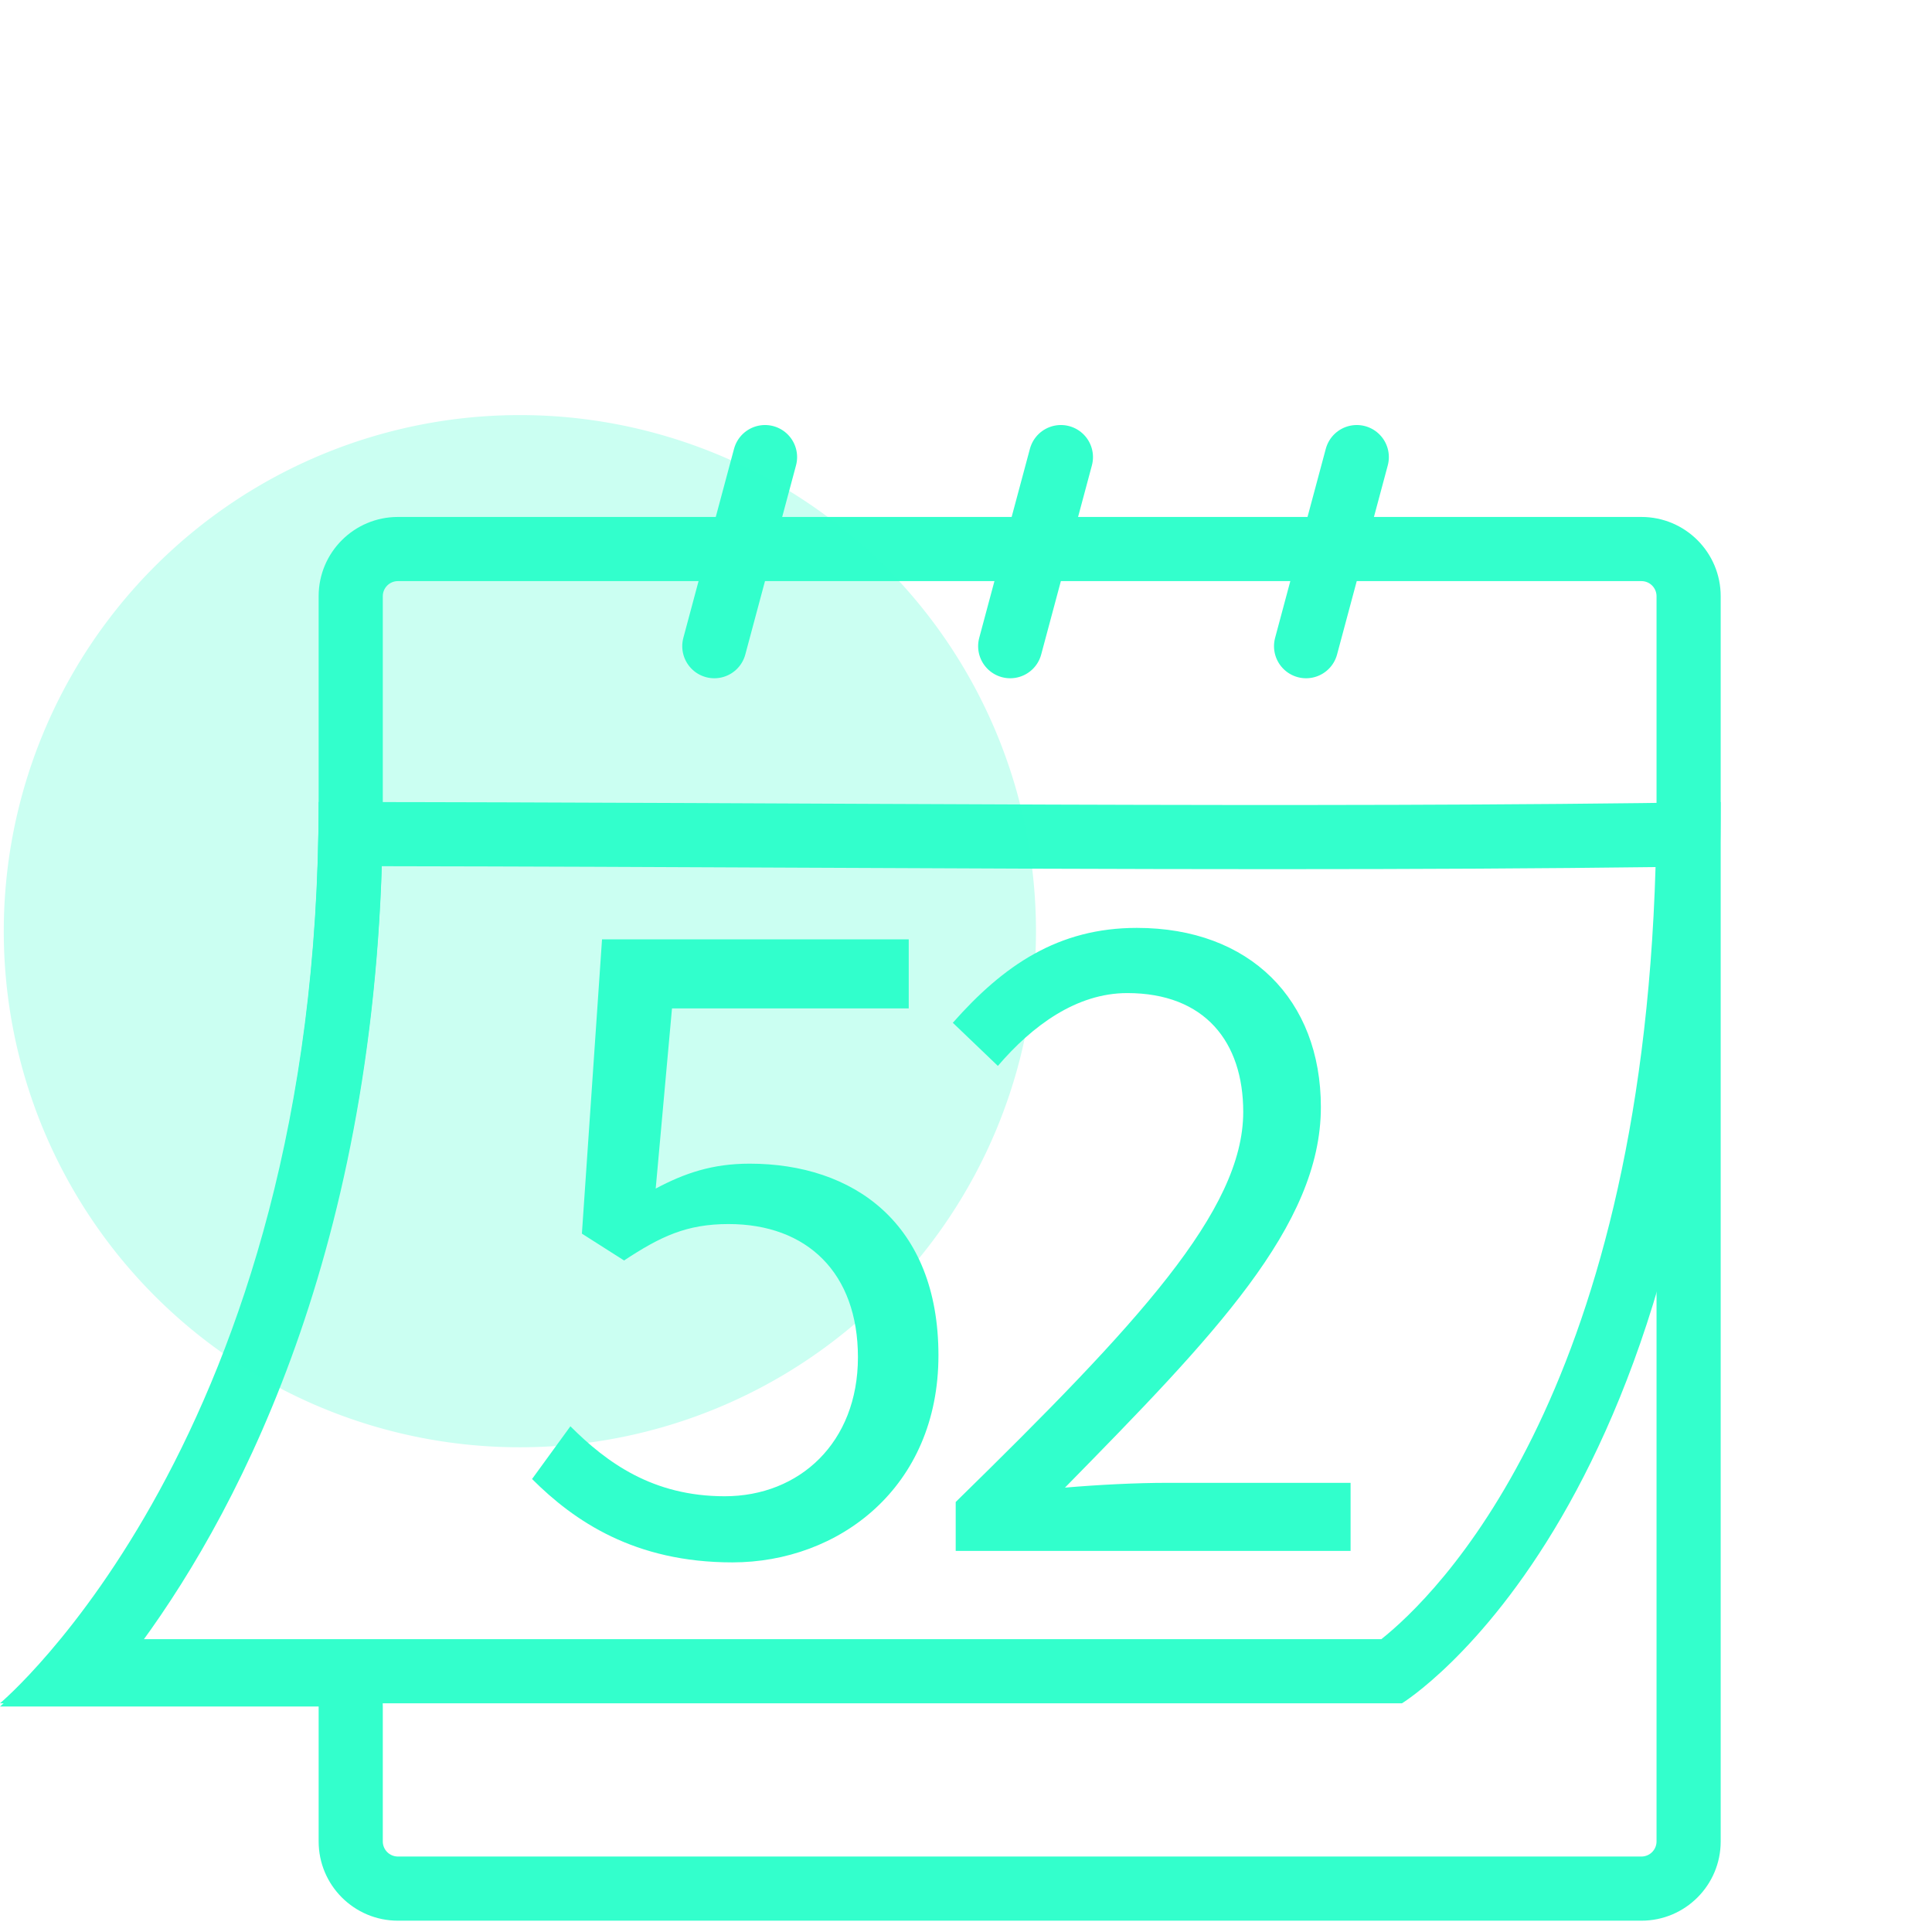
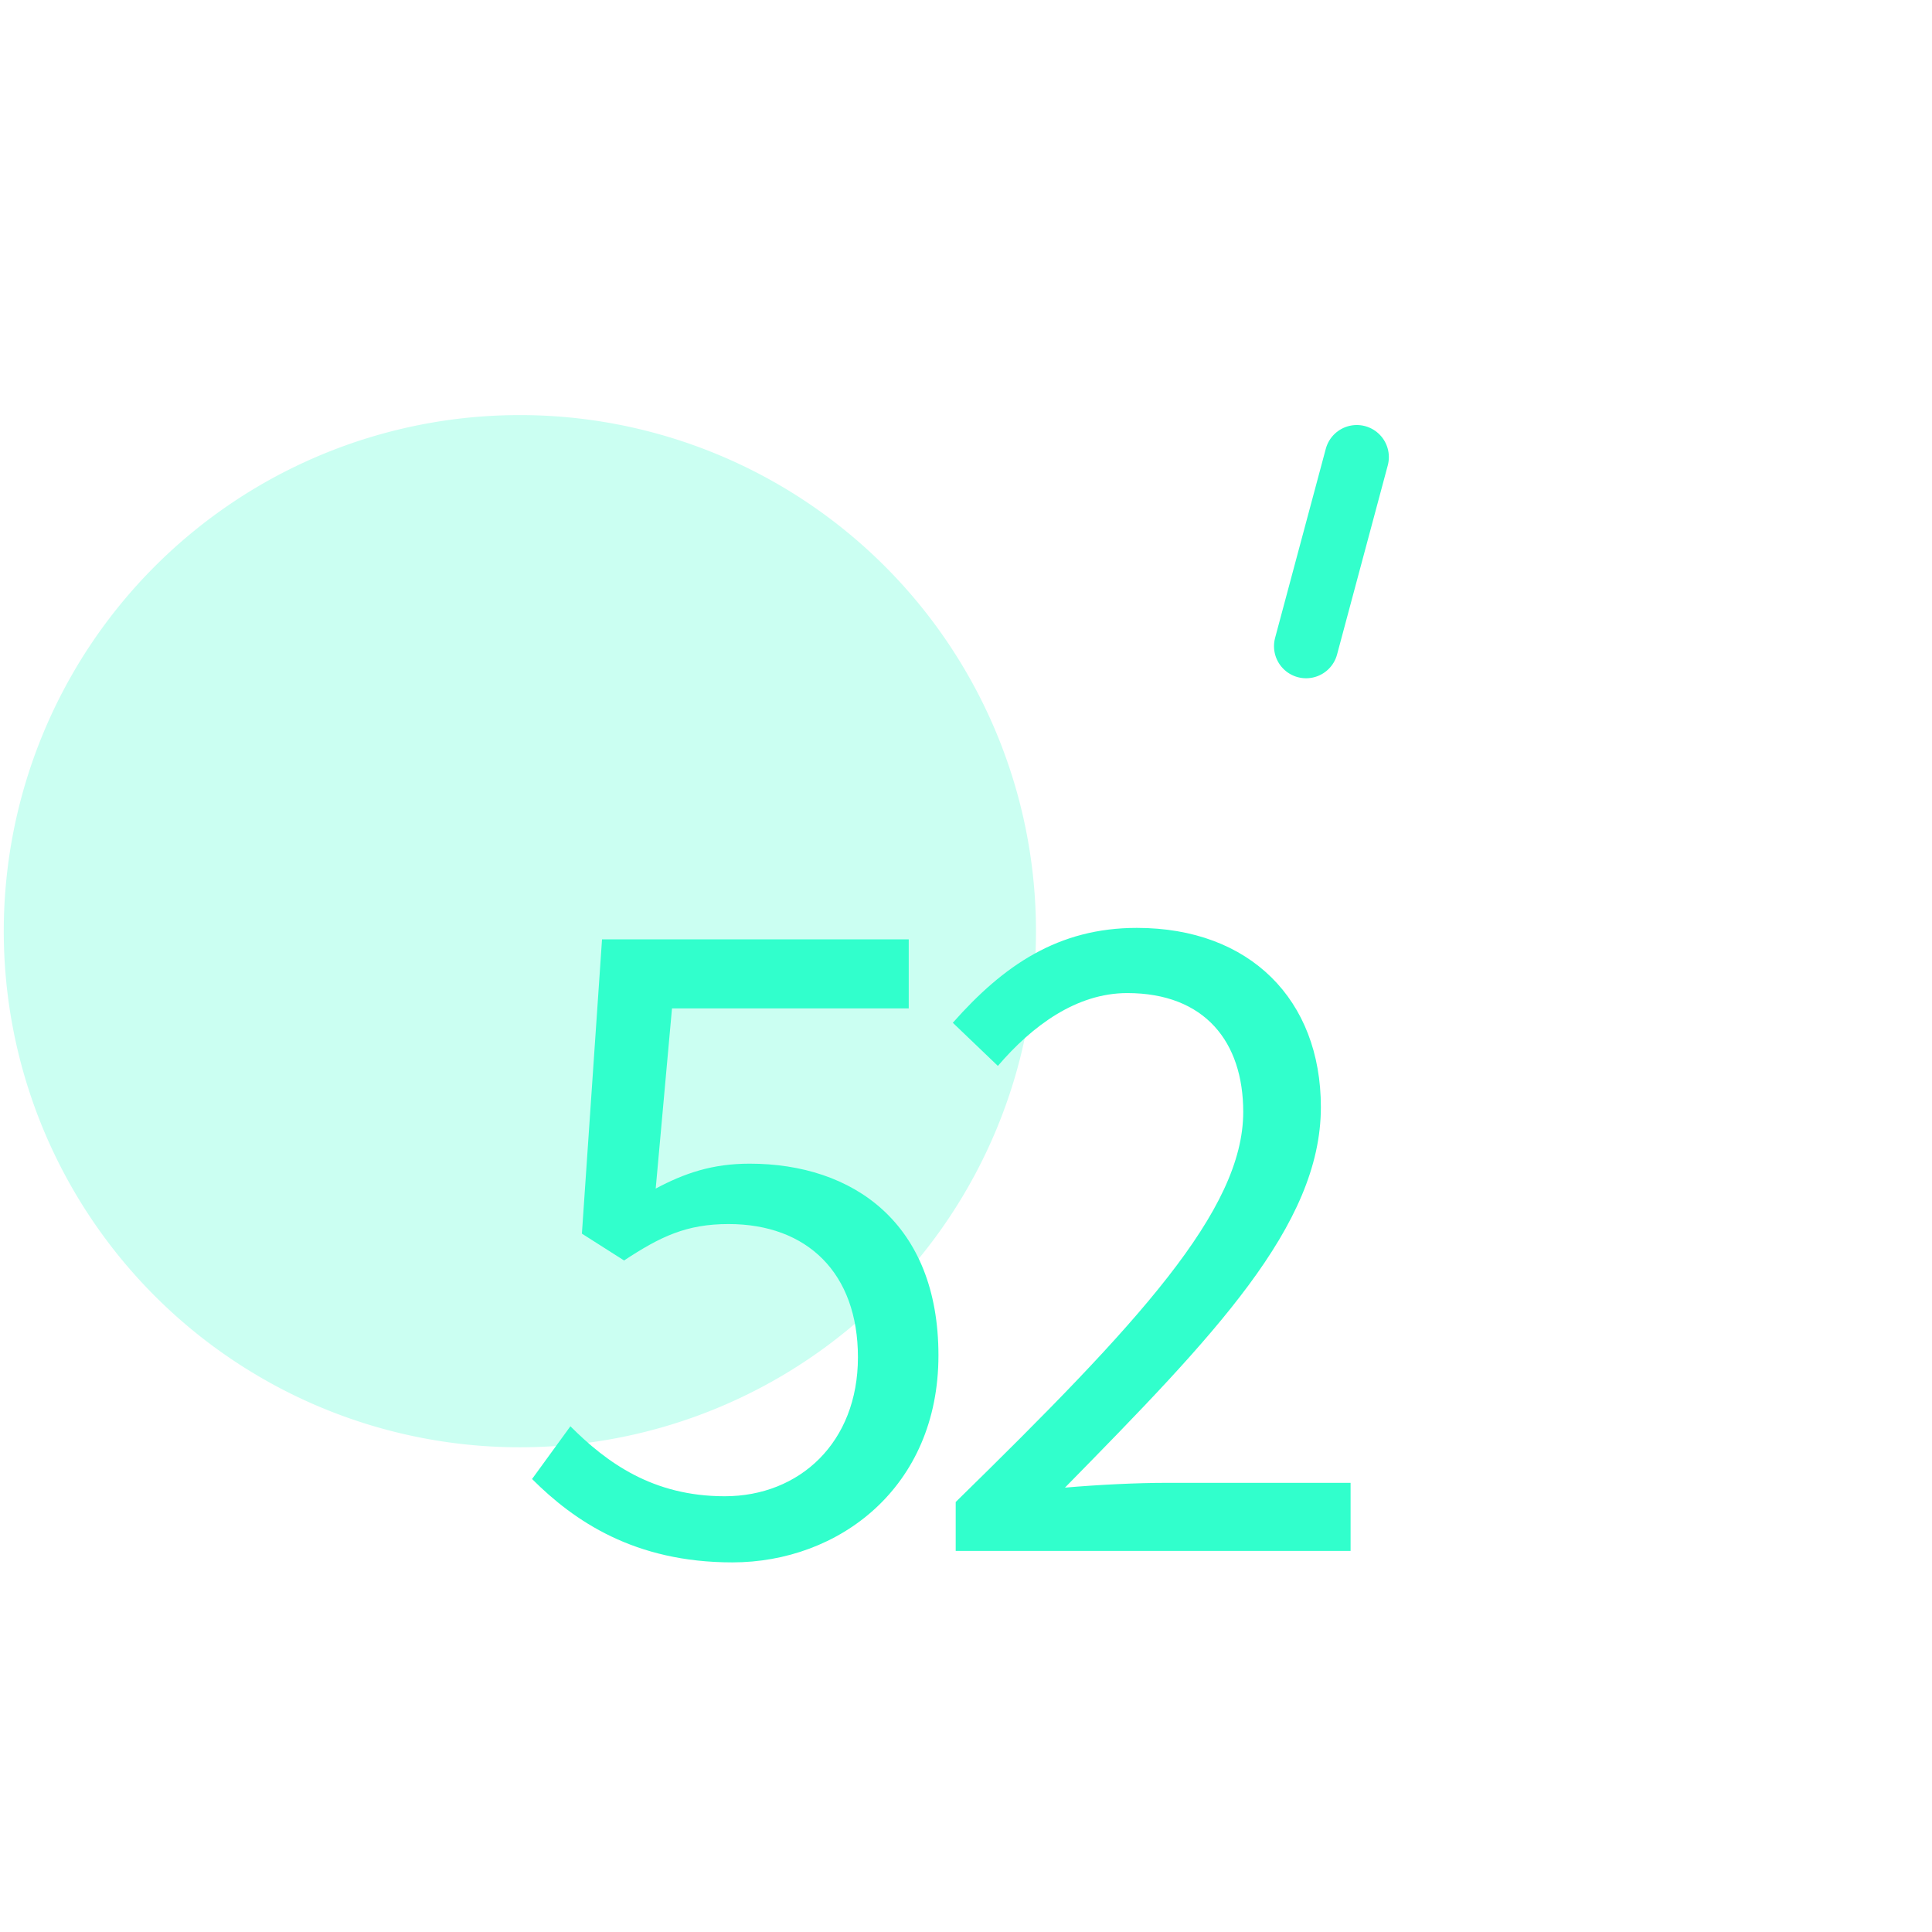
<svg xmlns="http://www.w3.org/2000/svg" width="512" height="512" viewBox="0 0 512 512">
  <defs>
    <clipPath id="b">
      <rect width="512" height="512" />
    </clipPath>
  </defs>
  <g id="a" clip-path="url(#b)">
    <rect width="512" height="512" fill="rgba(51,51,51,0)" />
    <g transform="translate(0 137)" fill="none" stroke-linejoin="round">
      <path d="M105.444,372a21,21,0,0,1-21-21V315.234H0S84.444,244.641,84.444,76.09V21a21,21,0,0,1,21-21H435a21,21,0,0,1,21,21V351a21,21,0,0,1-21,21Z" stroke="none" />
-       <path d="M 435 355 C 437.206 355 439 353.205 439 351 L 439 21 C 439 18.794 437.206 17 435 17 L 105.444 17 C 103.239 17 101.444 18.794 101.444 21 L 101.444 76.091 C 101.444 190.238 64.283 261.635 37.544 298.234 L 84.444 298.234 C 93.833 298.234 101.444 305.845 101.444 315.234 L 101.444 351 C 101.444 353.205 103.239 355 105.444 355 L 435 355 M 435 372 L 105.444 372 C 93.846 372 84.444 362.597 84.444 351 L 84.444 315.234 L -1.258263182535302e-06 315.234 C -1.258263182535302e-06 315.234 84.444 244.641 84.444 76.091 L 84.444 21 C 84.444 9.402 93.846 1.258263182535302e-06 105.444 1.258263182535302e-06 L 435 1.258263182535302e-06 C 446.598 1.258263182535302e-06 456 9.402 456 21 L 456 351 C 456 362.597 446.598 372 435 372 Z" stroke="none" fill="#3fc" />
    </g>
    <g transform="translate(70 212.537)" fill="none" stroke-linecap="round" stroke-linejoin="round">
      <path d="M14.442,0C147.057.071,275.457,1.76,385.988,0c0,187.183-84.442,238.851-84.442,238.851H-70S14.442,168.344,14.442,0Z" stroke="none" />
-       <path d="M 31.162 17.017 C 27.698 121.112 -7.051 187.138 -32.433 221.851 L 296.081 221.851 C 310.342 210.506 364.604 158.199 368.738 17.247 C 339.101 17.622 306.438 17.798 267.552 17.798 C 227.24 17.798 185.459 17.607 142.717 17.412 C 106.132 17.244 68.838 17.074 31.162 17.017 M 14.442 -4.57763671875e-05 C 147.057 0.071 275.457 1.76 385.988 -4.57763671875e-05 C 385.988 187.183 301.546 238.851 301.546 238.851 L -70 238.851 C -70 238.851 14.442 168.344 14.442 -4.57763671875e-05 Z" stroke="none" fill="#3fc" />
    </g>
-     <line y2="51.872" transform="matrix(0.966, 0.259, -0.259, 0.966, 202.739, 121.137)" fill="none" stroke="#3fc" stroke-linecap="round" stroke-width="17" />
    <line y2="51.872" transform="matrix(0.966, 0.259, -0.259, 0.966, 359.56, 121.137)" fill="none" stroke="#3fc" stroke-linecap="round" stroke-width="17" />
-     <line y2="51.872" transform="matrix(0.966, 0.259, -0.259, 0.966, 281.15, 121.137)" fill="none" stroke="#3fc" stroke-linecap="round" stroke-width="17" />
    <path d="M146.772,10A136.772,136.772,0,1,1,10,146.772,136.772,136.772,0,0,1,146.772,10Z" transform="translate(-9 100)" fill="#3fc" opacity="0.25" />
    <path d="M-57.912,3.048c28.194,0,54.61-19.812,54.61-54.864s-22.606-50.8-50.038-50.8c-9.906,0-17.272,2.54-24.892,6.6l4.318-47.752h62.738v-18.288h-81.28L-97.79-84.074l11.176,7.112c9.652-6.35,16.51-9.652,27.686-9.652,20.828,0,34.29,12.954,34.29,35.306,0,22.606-15.494,36.83-35.306,36.83-19.05,0-31.242-8.89-40.894-18.542L-111-19.05C-99.822-7.874-83.82,3.048-57.912,3.048ZM1.27,0H105.918V-18.034H57.4c-8.382,0-18.288.508-27.178,1.27C69.6-56.9,98.044-86.106,98.044-117.6c0-28.448-18.8-47.5-48.768-47.5-20.828,0-35.306,9.906-48.768,25.146l11.938,11.43c9.144-10.668,20.828-19.3,34.29-19.3,20.574,0,30.734,12.954,30.734,31.5C77.47-90.17,49.53-60.2,1.27-12.954Z" transform="translate(252 411)" fill="#31ffcc" />
  </g>
</svg>